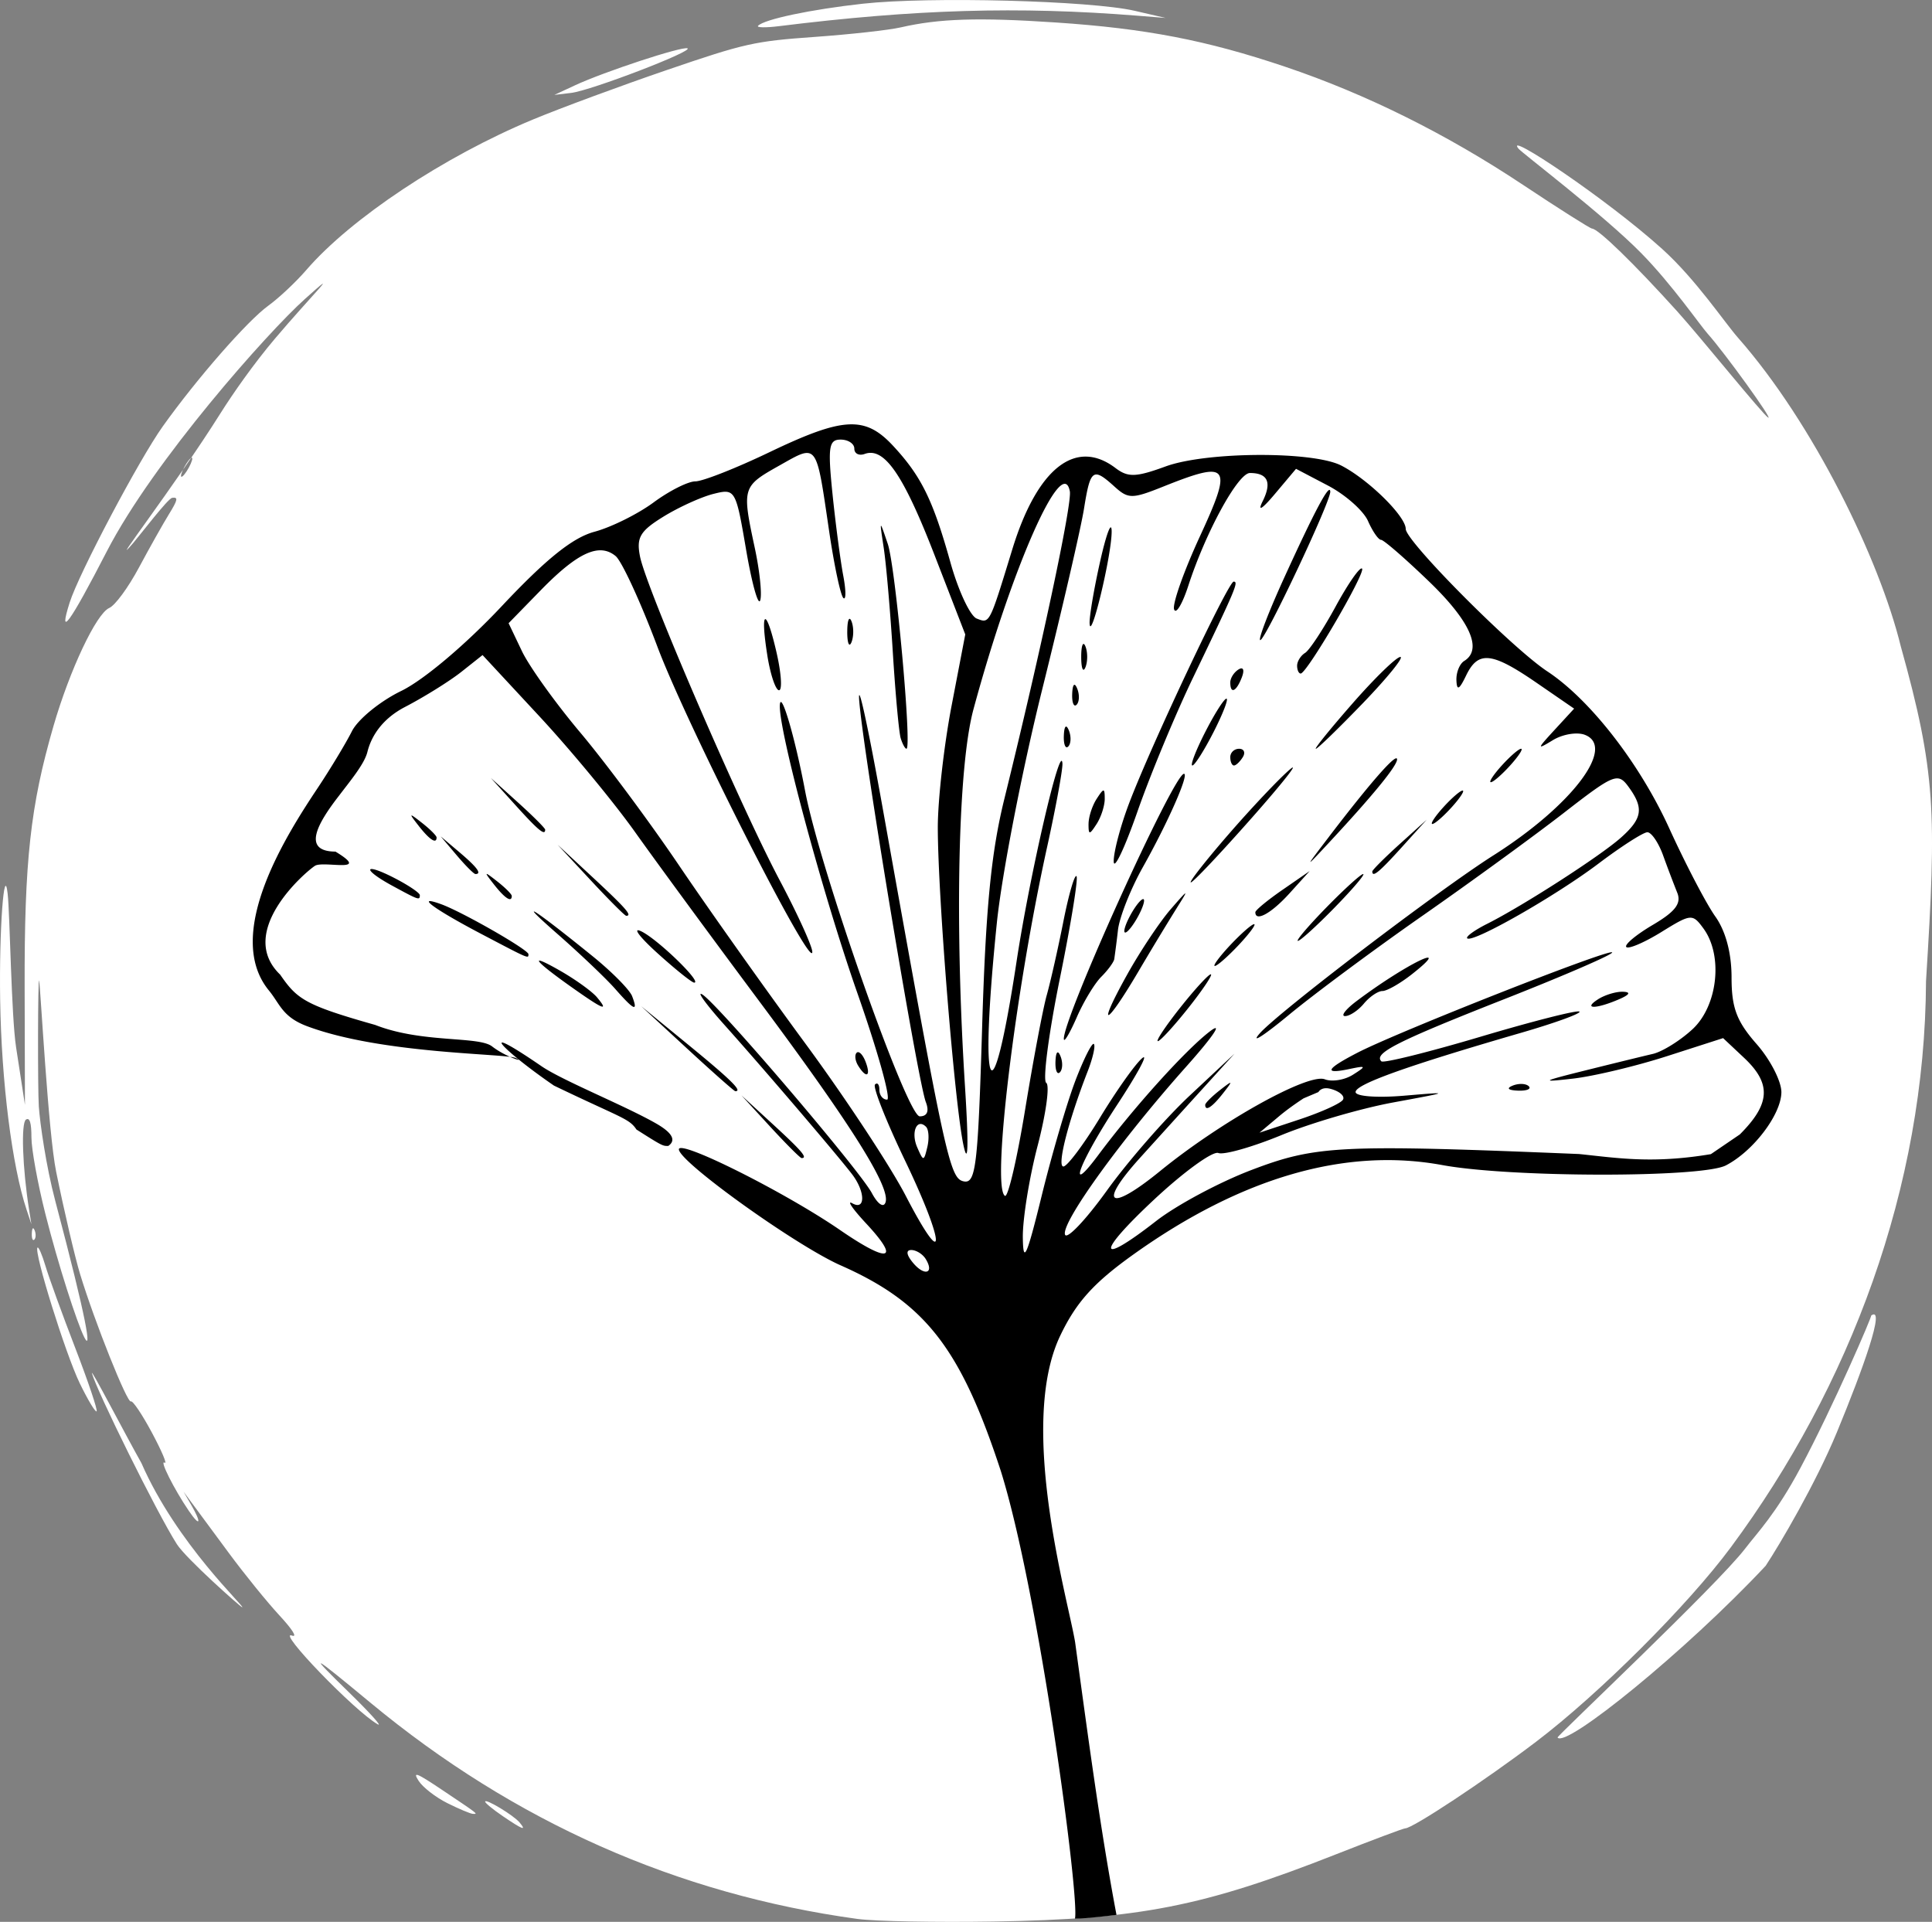
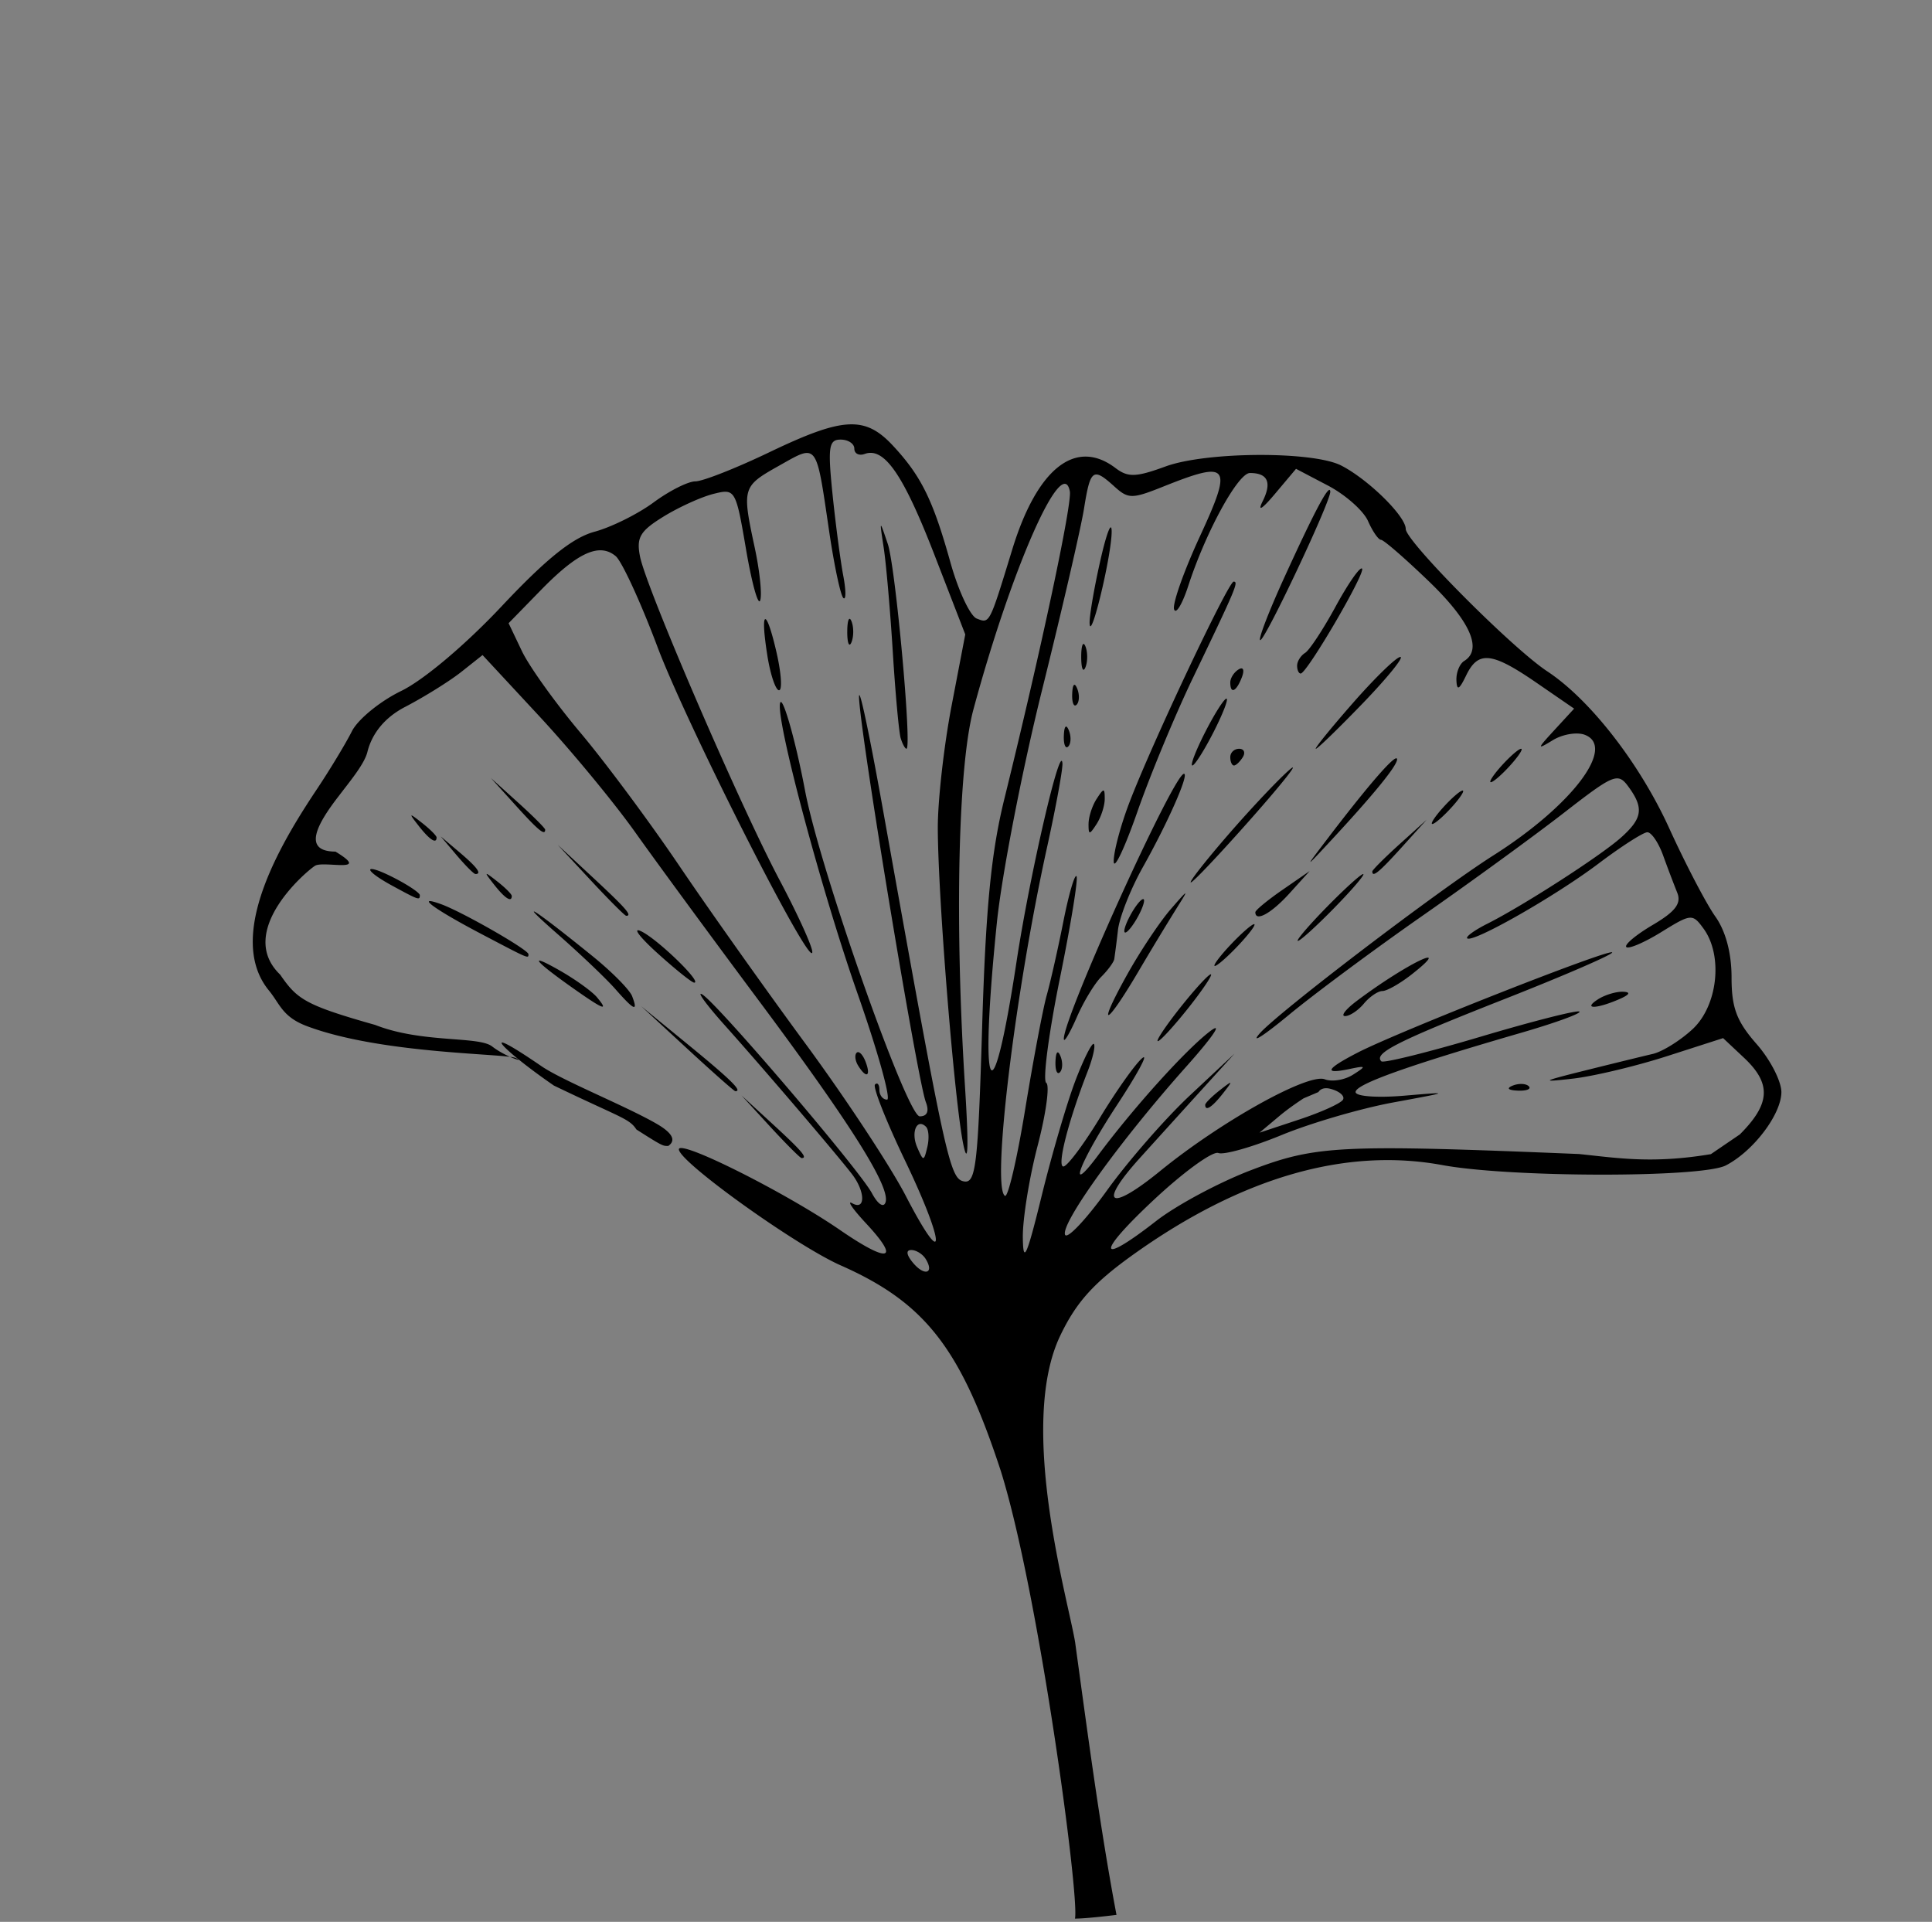
<svg xmlns="http://www.w3.org/2000/svg" data-bbox="0 0.003 269.696 268.269" viewBox="0 0 269.694 268.269" height="268.269" width="269.694" data-type="color">
  <rect x="0" y="0" width="269.694" height="268.269" fill="#808080" stroke="none" />
  <g>
-     <path d="M119.721 267.868c-25.167-3.454-47.944-13.562-68-30.178-8.397-6.956-8.89-7.194-3-1.449 2.933 2.862 4.733 4.864 4 4.45-3.182-1.794-14.205-13.21-11.954-12.38.775.287.062-.849-1.79-2.85-1.693-1.83-4.843-5.715-7-8.634l-5.14-6.957-1.218-1.649 1.051 1.81c1.513 2.606 1.286 3.215-.32.857-2.064-3.031-4.151-7.196-3.362-6.708.384.238-.418-1.652-1.784-4.2-1.365-2.548-2.684-4.508-2.93-4.356-.502.31-5.06-11.1-7.083-17.736-.727-2.384-2.236-8.834-3.354-14.334s-2.185-25.734-2.372-26.651c-.188-.917-.208 15.223-.046 17.551.163 2.328 1.004 8.312 2.299 13.193 9.052 34.118 2.206 16.019-1.387 1.795-1.069-4.233-1.943-9.032-1.943-10.665 0-2.047-.235-2.823-.758-2.5-.714.441-.496 6.76.434 12.61l.318 2-.665-2c-2.04-6.125-3.516-17.84-3.696-29.332-.153-9.818.562-19.165 1.047-14.8.325 2.932.503 17.067 1.181 21.467l1.232 8-.042-16.333c-.046-17.699.805-25.424 4.024-36.534 2.273-7.843 5.98-15.695 7.782-16.486.829-.363 2.65-2.844 4.157-5.657 1.475-2.756 3.36-6.105 4.186-7.444 1.235-1.998 1.314-2.406.44-2.277-.586.085-4.495 5.21-5.416 6.284-3.956 4.615 5.782-7.932 12.123-18.021 1.774-2.823 4.686-6.988 7.677-10.52 5.09-6.012 9.692-10.477 4.103-5.455-5.121 4.602-21.09 22.538-27.61 35.194C9.724 87.029 8.083 89.288 9.727 84.1c1.283-4.049 9.688-19.948 12.997-24.586 4.767-6.679 11.797-14.717 14.727-16.841 1.476-1.068 3.866-3.312 5.31-4.986 6.238-7.224 19.21-15.837 31.617-20.996 3.856-1.602 12.26-4.71 18.677-6.905 10.942-3.742 12.226-4.03 20.667-4.632 4.95-.352 10.346-.95 11.992-1.327 5.407-1.24 10.859-1.413 21.675-.688 12.545.84 21.016 2.474 32 6.174 11.269 3.796 22.497 9.37 33.18 16.472 5.05 3.356 9.4 6.112 9.667 6.123.877.035 5.846 4.863 11.883 11.544 3.262 3.61 11.982 14.454 12.716 14.847.735.393-6.063-9.036-8.446-11.702-1.076-1.204-4.938-6.825-9.267-11.242-5.26-5.365-16.665-13.99-17.168-14.622-2.032-2.554 12.352 7.05 20.063 14.01 4.743 4.28 8.704 10.255 10.61 12.418 10.46 11.877 19.739 30.898 22.708 43.06 2.448 8.763 3.692 14.583 4.15 21.03.47 6.62.11 13.9-.626 25.707-.127 28.793-10.627 56.586-27.232 79.011-6.006 8.111-18.416 20.5-27.238 27.19-7.13 5.407-17.189 12.062-18.233 12.062-.25 0-4.625 1.642-9.725 3.65-18.463 7.268-27.457 9.032-47.709 9.356-8.067.13-16.617-.032-19-.36M26.388 65.221c.392-.733.563-1.333.38-1.333s-.655.6-1.047 1.333c-.393.733-.564 1.333-.38 1.333s.654-.6 1.047-1.333m220.085 153.352c-11.094 11.856-27.947 25.524-29.05 23.965-.127-.18 22.304-21.284 26.19-26.372 1.685-2.205 4.27-4.808 7.705-11.239 4.662-8.728 10.121-21.447 9.885-21.295 2.067-1.459-1.132 7.453-4.795 16.319-2.967 7.178-8.032 15.75-9.935 18.622M70.209 253.53c-1.368-.93-2.488-1.847-2.488-2.037 0-.495 3.965 1.897 4.8 2.895 1.035 1.238.456 1.023-2.312-.858m-7.772-1.836c-1.623-.81-3.423-2.209-4-3.108-.873-1.36-.321-1.147 3.284 1.27 5.159 3.458 5.049 3.372 4.278 3.338-.336-.016-1.94-.69-3.562-1.5m-37.745-36.14c-2.792-4.364-11.231-21.498-11.855-23.85-.242-.916 4.628 8.484 6.899 12.517 4.956 11.332 14.547 20.138 14.075 20.138-.193 0-7.829-6.788-9.12-8.806M11.137 193.1c-1.992-4.103-6.447-18.406-5.903-18.95.15-.15.65 1.005 1.113 2.566s2.326 6.696 4.143 11.412 3.166 8.711 2.998 8.88c-.168.167-1.226-1.59-2.35-3.908m-6.697-20.935c.032-.776.19-.934.403-.402.193.48.169 1.056-.053 1.277-.221.222-.379-.172-.35-.875m75.83-160.258c4.07-1.892 14.852-5.441 15.686-5.163 1.02.34-13.445 5.892-16.213 6.223l-2.355.28zm25.549-8.304c.837-.906 7.372-2.284 14.628-3.085 9.256-1.022 31.766-.435 37.94.989l4.334 1-4-.32c-16.541-1.32-30.982-.896-50 1.467-1.833.228-3.14.205-2.902-.051" fill="#ffffff" data-color="1" />
    <path d="M150.056 267.814c.675-2.8-5.055-45.613-10.357-62.503-5.62-17.158-10.573-23.47-22.347-28.679-6.264-2.77-22.585-14.474-22.585-16.196 0-1.439 14.83 5.988 22.51 11.271 6.82 4.692 8.475 4.28 3.644-.909-1.876-2.015-2.758-3.291-1.953-2.835 1.867 1.068 1.844-1.616-.039-4.07-2.09-2.723-12.378-14.765-17.748-20.767-2.566-2.869-3.987-4.81-3.158-4.319 2.113 1.255 21.933 24.47 23.686 27.74.828 1.546 1.636 2.094 1.906 1.285.704-2.113-4.804-10.874-17.82-28.33-6.452-8.66-14.16-19.156-17.122-23.324-2.96-4.17-8.97-11.44-13.35-16.161l-7.962-8.578-2.96 2.347c-1.628 1.288-5.174 3.499-7.883 4.908-3.285 1.716-4.718 4.197-5.227 6.257-.414 1.696-2.442 4.103-3.942 6.089-3.114 3.999-5.198 7.808-.518 7.835 5.138 3.12-1.7 1.228-2.866 1.983-1.42.923-11.034 9.25-4.854 15.193 2.362 3.413 3.404 4.233 13.264 7.018 6.541 2.576 14.415 1.525 16.318 2.999 1.962 1.515 4.733 2.303 3.33 1.628-1.362-.654-18.698-.53-29.153-4.449-3.454-1.293-3.76-3.066-5.334-4.99-6.473-7.9 2.658-22.023 6.826-28.283 1.782-2.682 3.925-6.237 4.762-7.9s3.934-4.194 6.882-5.624c3.138-1.527 8.963-6.438 14.045-11.846 6.216-6.61 9.893-9.56 12.941-10.38 2.339-.63 6.048-2.472 8.24-4.088 2.191-1.62 4.82-2.942 5.832-2.942 1.018 0 5.683-1.835 10.366-4.082 10.3-4.934 13.334-5.091 17.247-.873 3.925 4.227 5.565 7.56 7.992 16.253 1.107 3.966 2.762 7.503 3.677 7.853 1.826.701 1.734.879 4.963-9.659 3.475-11.336 8.854-15.569 14.415-11.348 1.744 1.32 2.848 1.285 7-.234 5.696-2.075 20.558-2.149 24.51-.118 3.782 1.944 8.998 7.074 8.998 8.85 0 1.705 14.835 16.629 19.754 19.873 5.98 3.943 12.9 12.846 17.026 21.904 2.285 5.014 5.18 10.555 6.429 12.31 1.453 2.043 2.273 5.11 2.273 8.51 0 4.248.705 6.124 3.499 9.306 1.924 2.19 3.478 5.228 3.457 6.746-.047 3.114-3.928 8.217-7.755 10.194-3.368 1.738-30.032 1.708-39.554-.044-13.515-2.493-28.04 1.696-43.115 12.452-5.567 3.976-7.992 6.66-10.235 11.337-6.041 12.6 1.184 37.242 2.072 42.837 1.782 12.976 3.498 26.018 5.772 38.035 0 0-4.283.539-5.799.518m-20.838-92.081c-.423-.681-1.326-1.244-2.01-1.244-.772 0-.684.67.237 1.776 1.598 1.93 3.028 1.501 1.773-.532m20.897-24.885c1.175-3.06 2.336-5.366 2.581-5.12.246.248-.142 1.965-.864 3.818-2.708 6.953-4.321 13.281-3.389 13.281.533 0 2.842-3.081 5.13-6.85s4.93-7.488 5.872-8.272c.941-.779-.633 2.149-3.493 6.506-5.28 8.039-7.201 13.142-2.646 7.03 4.958-6.654 12.166-14.646 15.555-17.248 1.953-1.498.53.63-3.262 4.884-9.12 10.227-17.482 21.809-16.931 23.458.246.74 2.868-2.013 5.825-6.119 2.954-4.108 8.176-10.093 11.603-13.302l6.225-5.83-4.766 5.247a5399 5399 0 0 0-8.45 9.33c-5.905 6.541-4.263 7.59 2.838 1.806 8.495-6.92 20.664-13.7 22.99-12.808 1.007.385 2.774.097 3.937-.643 1.91-1.213 1.859-1.29-.512-.79-3.655.77-3.274 0 1.125-2.273 5.624-2.91 35.066-14.51 35.56-14.013.238.237-6.54 3.18-15.065 6.536-14.963 5.89-18.263 7.56-17.15 8.673.287.29 6.523-1.258 13.858-3.437 7.335-2.181 13.545-3.759 13.796-3.501.255.251-3.392 1.577-8.104 2.945-15.998 4.638-23.147 7.195-23.147 8.282 0 .604 2.96.828 6.708.515 6.653-.563 6.642-.554-1.46.938-4.49.826-11.5 2.871-15.578 4.55-4.076 1.678-8.051 2.806-8.83 2.507s-4.789 2.604-8.912 6.45c-8.184 7.63-8.051 9.498.216 3.054 2.85-2.22 8.841-5.429 13.314-7.13 9.04-3.44 12.358-3.6 45.728-2.232 5.322.547 10.21 1.39 18.411.017l4.04-2.752c4.278-4.28 4.432-7.086.587-10.698l-2.922-2.746-7.864 2.53c-4.328 1.391-10.227 2.797-13.113 3.126-4.618.527-4.41.388 1.746-1.145 3.848-.96 8.09-1.996 9.422-2.306s3.827-1.862 5.541-3.449c3.528-3.273 4.292-10.277 1.53-14.054-1.533-2.095-1.725-2.08-5.89.495-2.37 1.462-4.567 2.403-4.881 2.09s1.338-1.7 3.673-3.079c3.185-1.876 4.044-3.007 3.43-4.517a187 187 0 0 1-1.976-5.218c-.64-1.764-1.625-3.209-2.19-3.209s-3.636 1.969-6.823 4.375c-6.054 4.567-17.612 11.144-18.326 10.428-.227-.228 1.028-1.14 2.792-2.025 5.002-2.516 15.756-9.442 18.656-12.017 3.025-2.69 3.241-4.135 1.06-7.119-1.468-2.007-2.016-1.785-9.037 3.668-4.114 3.19-12.985 9.65-19.722 14.35-6.734 4.7-15.131 10.93-18.66 13.85-3.528 2.915-5.363 4.084-4.081 2.601 2.495-2.889 24.908-19.97 32.654-24.887 10.967-6.956 17.165-15.135 12.757-16.825-1.095-.42-3.096-.086-4.454.74-2.28 1.391-2.259 1.276.245-1.444l2.715-2.951-5.257-3.617c-6.258-4.304-8.14-4.497-9.827-.995-.962 1.992-1.288 2.149-1.347.651-.042-1.083.444-2.294 1.086-2.693 2.593-1.599.853-5.541-4.884-11.07-3.333-3.212-6.355-5.838-6.722-5.838s-1.184-1.184-1.82-2.625-3.153-3.67-5.6-4.955l-4.45-2.333-2.944 3.5c-1.812 2.154-2.47 2.548-1.714 1.026q1.968-3.945-1.776-3.942c-1.664 0-6.169 8.24-8.605 15.744-.835 2.566-1.726 4.043-1.983 3.285-.255-.76 1.373-5.351 3.614-10.206 4.606-9.966 4.117-10.626-5.118-6.932-4.363 1.746-4.892 1.746-6.82 0-3-2.714-3.362-2.457-4.247 3.064-.435 2.726-3.075 14.142-5.867 25.366-2.788 11.225-5.626 25.844-6.304 32.489-2.507 24.532-.699 28.102 2.747 5.417 1.838-12.115 6.18-30.873 6.408-27.688.059.808-.903 6.056-2.137 11.662-4.505 20.483-7.773 47.534-5.885 48.7.424.261 1.688-5.147 2.812-12.017 1.125-6.873 2.48-14.071 3.02-15.995s1.583-6.557 2.323-10.295 1.563-6.583 1.83-6.314c.266.267-.785 6.734-2.34 14.37-1.55 7.638-2.397 14.15-1.885 14.475s-.023 4.268-1.195 8.759c-1.173 4.487-2.105 10.262-2.072 12.828.047 3.789.541 2.7 2.634-5.831 1.418-5.772 3.534-13.003 4.706-16.064zm18.124 3.375c0-.243.918-1.16 2.043-2.043 1.85-1.45 1.891-1.406.438.444-1.522 1.942-2.48 2.56-2.48 1.599m42.933-2.688c.841-.338 1.847-.296 2.235.092.385.387-.302.663-1.53.612-1.362-.056-1.637-.331-.705-.704m-63.834-3.383c.056-1.359.331-1.634.704-.705.338.844.296 1.847-.091 2.235-.385.388-.663-.299-.613-1.53m1.17-3.079c-.291-2.566 15.32-37.058 16.767-37.058.755 0-2.24 6.799-5.754 13.056-1.69 3.013-3.25 6.95-3.46 8.747a151 151 0 0 1-.518 4.06c-.074.436-.891 1.552-1.82 2.478-.927.93-2.457 3.457-3.404 5.624-.945 2.164-1.759 3.558-1.812 3.093m16.233-4.404c2.033-2.566 3.957-4.665 4.277-4.665s-1.078 2.102-3.108 4.665c-2.034 2.566-3.96 4.665-4.28 4.665s1.08-2.102 3.11-4.665m-7.355-4.698c1.8-3.226 4.511-7.29 6.024-9.036 2.516-2.901 2.592-2.925.905-.26a453 453 0 0 0-5.46 9.036c-4.612 7.817-5.808 8.027-1.469.26m31.982 3.771c6.906-5.194 13.83-8.55 7.711-3.738-1.63 1.282-3.475 2.332-4.096 2.332s-1.785.788-2.585 1.747c-.799.965-1.983 1.752-2.634 1.752-.645 0 .074-.941 1.604-2.093m33.685-.24c.965-.62 2.54-1.1 3.501-1.065 1.155.042.953.406-.583 1.066-3.208 1.376-5.05 1.376-2.915 0m-51.317-7.58c1.51-1.605 3.001-2.916 3.324-2.916s-.651 1.31-2.158 2.915-3.001 2.916-3.321 2.916.651-1.311 2.155-2.916m13.411-5.248c2.508-2.566 4.82-4.665 5.139-4.665s-1.465 2.099-3.972 4.665c-2.504 2.566-4.816 4.665-5.139 4.665s1.468-2.101 3.972-4.665m-27.406 1.166c.687-1.284 1.51-2.332 1.832-2.332s.021 1.048-.666 2.332c-.686 1.282-1.51 2.333-1.832 2.333s-.02-1.05.666-2.333m17.494-.503c0-.278 1.704-1.684 3.788-3.123l3.792-2.62-2.827 3.124c-2.522 2.782-4.753 4.013-4.753 2.62m-3.745-10.87c3.197-3.688 7.039-7.755 8.537-9.036 1.495-1.285-.87 1.734-5.26 6.704s-8.229 9.04-8.537 9.04c-.305 0 2.06-3.02 5.26-6.708m-16.025 3.789c-.03-1.282.941-4.955 2.16-8.16 3.115-8.19 13.833-30.908 14.582-30.908.722 0 .328.929-5.672 13.414-2.468 5.13-5.955 13.527-7.749 18.66s-3.288 8.279-3.321 6.997m36.097 1.385c0-.198 1.708-1.906 3.788-3.789l3.792-3.424-3.425 3.789c-3.193 3.534-4.155 4.327-4.155 3.424m-6.018-4.884c5.831-7.625 9.43-11.718 9.475-10.774.041.882-3.401 5.088-9.709 11.86-3.217 3.458-3.208 3.42.237-1.083m-33.595-1.746c0-.962.503-2.537 1.127-3.499 1.007-1.557 1.131-1.557 1.131 0 0 .962-.51 2.537-1.13 3.499-1.007 1.554-1.131 1.554-1.131 0m49.526-2.333c1.163-1.284 2.373-2.332 2.693-2.332.323 0-.364 1.048-1.527 2.332-1.16 1.282-2.371 2.333-2.694 2.333s.367-1.05 1.528-2.333m8.163-5.83c1.163-1.285 2.374-2.333 2.694-2.333.322 0-.364 1.048-1.528 2.332-1.16 1.282-2.37 2.333-2.693 2.333s.367-1.051 1.527-2.333m-41.4-4.665c1.308-2.566 2.642-4.664 2.962-4.664.323 0-.488 2.098-1.797 4.664-1.308 2.564-2.643 4.665-2.96 4.665-.325 0 .486-2.101 1.794-4.665m3.499 3.5c0-.643.556-1.167 1.234-1.167.681 0 .912.524.515 1.166-.396.64-.953 1.166-1.234 1.166-.284 0-.515-.527-.515-1.166m-23.233-3.013c.056-1.362.332-1.637.705-.705.337.841.296 1.847-.092 2.235-.385.385-.663-.302-.613-1.53m40.362-4.553c3.087-3.522 6.062-6.408 6.61-6.417s-1.785 2.871-5.18 6.403c-3.401 3.525-6.373 6.414-6.613 6.414s2.096-2.88 5.183-6.4m-39.196-1.278c.057-1.362.332-1.637.705-.705.337.84.296 1.847-.092 2.235-.385.385-.663-.302-.613-1.53m22.067-1.584c0-.604.518-1.42 1.154-1.811.66-.409.859.059.46 1.098-.776 2.021-1.614 2.391-1.614.71m-20.809-3.57c0-1.6.267-2.258.59-1.456.325.8.325 2.114 0 2.916-.326.799-.59.148-.59-1.46m30.139 1.238c0-.604.503-1.41 1.113-1.785.612-.379 2.533-3.3 4.27-6.491s3.393-5.565 3.68-5.28c.545.547-7.699 14.65-8.563 14.65-.275 0-.5-.49-.5-1.094m-1.824-12.234c4.337-9.513 6.4-13.367 6.453-12.056.06 1.356-9.075 20.72-9.77 20.72-.347 0 1.145-3.898 3.317-8.664m-27.142 6.335c-.048-.965.621-4.9 1.491-8.75.868-3.848 1.58-5.683 1.587-4.082.009 3.274-2.942 15.567-3.078 12.829m-25.758 74.993c-2.643-5.511-4.535-10.295-4.197-10.63.334-.337.61 0 .61.75s.482 1.361 1.071 1.361-1.276-6.69-4.144-14.87c-4.854-13.844-11.052-36.873-10.822-40.226.148-2.152 2.123 4.561 3.514 11.946 2.057 10.925 14.225 45.483 16.013 45.483 1.042 0 1.344-.705.85-1.992-1.11-2.892-8.53-47.49-9.274-55.736-.35-3.848 1.155 2.972 3.333 15.16 8.72 48.727 9.274 51.267 11.257 51.649 1.666.317 1.965-2.211 2.545-21.563.498-16.57 1.255-24.343 3.102-31.835 5.15-20.897 9.472-41.202 9.14-42.931-1.03-5.352-8.107 10.656-13.455 30.434-2.146 7.945-2.635 29.727-1.175 52.732.512 8.113.438 11.115-.207 8.164-1.229-5.618-3.582-34.7-3.594-44.385-.003-3.812.859-11.44 1.912-16.949l1.921-10.02-4.321-11.155c-4.337-11.186-6.992-15.025-9.709-14.042-.8.293-1.456-.039-1.456-.734s-.859-1.264-1.912-1.264c-1.655 0-1.806 1.02-1.131 7.616.43 4.188 1.104 9.303 1.495 11.369.393 2.066.4 3.472.015 3.126-.385-.35-1.28-4.547-1.984-9.33-1.847-12.545-1.568-12.183-6.973-9.146-5.16 2.9-5.21 3.069-3.41 11.47.695 3.24 1.036 6.547.758 7.346-.279.802-1.164-2.392-1.969-7.095-1.438-8.421-1.51-8.54-4.546-7.779-1.696.423-4.843 1.853-6.989 3.176-3.276 2.019-3.8 2.916-3.268 5.583.888 4.449 13.93 34.679 19.474 45.14 2.534 4.782 4.594 9.308 4.573 10.057-.065 2.723-17.484-31.612-21.628-42.638-2.345-6.237-4.964-11.92-5.823-12.633-2.279-1.889-5.286-.524-10.41 4.72l-4.534 4.648 1.856 3.892c1.02 2.143 4.694 7.267 8.163 11.387s9.68 12.477 13.8 18.571c4.12 6.092 12.046 17.268 17.614 24.834 5.57 7.563 11.876 17.135 14.016 21.267 5.653 10.908 5.567 6.888-.101-4.928m-6.55-13.26c-.424-.684-.521-1.495-.214-1.8.305-.308.865.251 1.244 1.243.79 2.054.118 2.415-1.03.557m5.94-45.7c-.248-.798-.74-6.18-1.1-11.952-.356-5.772-.927-12.334-1.265-14.58-.616-4.07-.613-4.07.563-.584 1.086 3.242 3.395 28.576 2.604 28.576-.195 0-.556-.657-.802-1.46m-18.612-11.525c-1.054-6.586-.195-6.873 1.282-.427.66 2.886.814 5.248.343 5.248s-1.202-2.17-1.628-4.824m11.153-3.345c0-1.601.267-2.259.59-1.456.322.799.322 2.113 0 2.915-.326.8-.593.148-.593-1.46m11 69.11c-1.273-1.273-2.15.752-1.235 2.86.867 1.997.93 1.994 1.415-.042.278-1.172.195-2.442-.18-2.818m58.192-3.774c.317-.509-.473-1.199-1.746-1.53-1.279-.335-1.67.45-1.67.45l-2.072.879s-1.891 1.213-3.404 2.486l-2.752 2.309 5.535-1.835c3.049-1.007 5.795-2.25 6.11-2.759m-79.937 3.768-4.017-4.375 4.372 4.02c4.07 3.741 4.91 4.727 4.02 4.727-.196 0-2.161-1.968-4.375-4.372m-18.684.382c-1.018-1.554-2.13-1.61-11.52-6.133-7.444-5.127-11.04-9.087-1.746-2.711 2.945 2.021 11.712 5.535 16.028 8.012 2.8 1.607 2.501 2.56 1.684 3.126-.76 0-.701.092-4.446-2.294m7.086-11.286-6.414-5.92 6.704 5.49c5.885 4.822 7.49 6.412 6.415 6.364-.16-.011-3.18-2.678-6.705-5.934m-16.09-8.549c-5.417-3.83-6.18-4.925-1.607-2.306 2.134 1.223 4.428 2.88 5.1 3.683 1.722 2.06.914 1.74-3.493-1.377m6.038.207c-1.267-1.441-4.904-4.901-8.08-7.687-6.036-5.289-3.351-3.584 4.975 3.162 2.664 2.16 5.127 4.653 5.467 5.538.868 2.261.302 2.018-2.362-1.013m5.873-5.01c-2.516-2.28-3.52-3.639-2.235-3.026 2.291 1.095 8.554 7.163 7.394 7.163-.325 0-2.649-1.865-5.16-4.138m-24.661-2.711c-6.563-3.454-9.25-5.45-5.53-4.109 2.94 1.06 12.21 6.364 12.21 6.986 0 .651.145.71-6.68-2.877m15.374-7.438-4.612-4.955 4.958 4.608c4.609 4.29 5.494 5.304 4.609 5.304-.19 0-2.419-2.231-4.955-4.957m-27.646.79c-4.358-2.365-4.094-3.348.296-1.08 1.924.994 3.495 2.057 3.495 2.362 0 .751-.124.71-3.789-1.282m14.14-.207c-1.45-1.847-1.409-1.889.441-.438 1.125.879 2.043 1.796 2.043 2.042 0 .959-.96.34-2.484-1.604m-5.21-4.082-2.22-2.623 2.623 2.22c2.466 2.09 3.156 3.028 2.22 3.028-.219 0-1.4-1.18-2.622-2.625m-5.287-4.082c-1.45-1.85-1.409-1.891.441-.438 1.122.88 2.043 1.797 2.043 2.04 0 .958-.96.343-2.484-1.599m13.489-2.916-3.428-3.788 3.789 3.424c2.087 1.883 3.792 3.59 3.792 3.79 0 .902-.962.109-4.153-3.426" fill="#000000" data-color="2" />
  </g>
</svg>